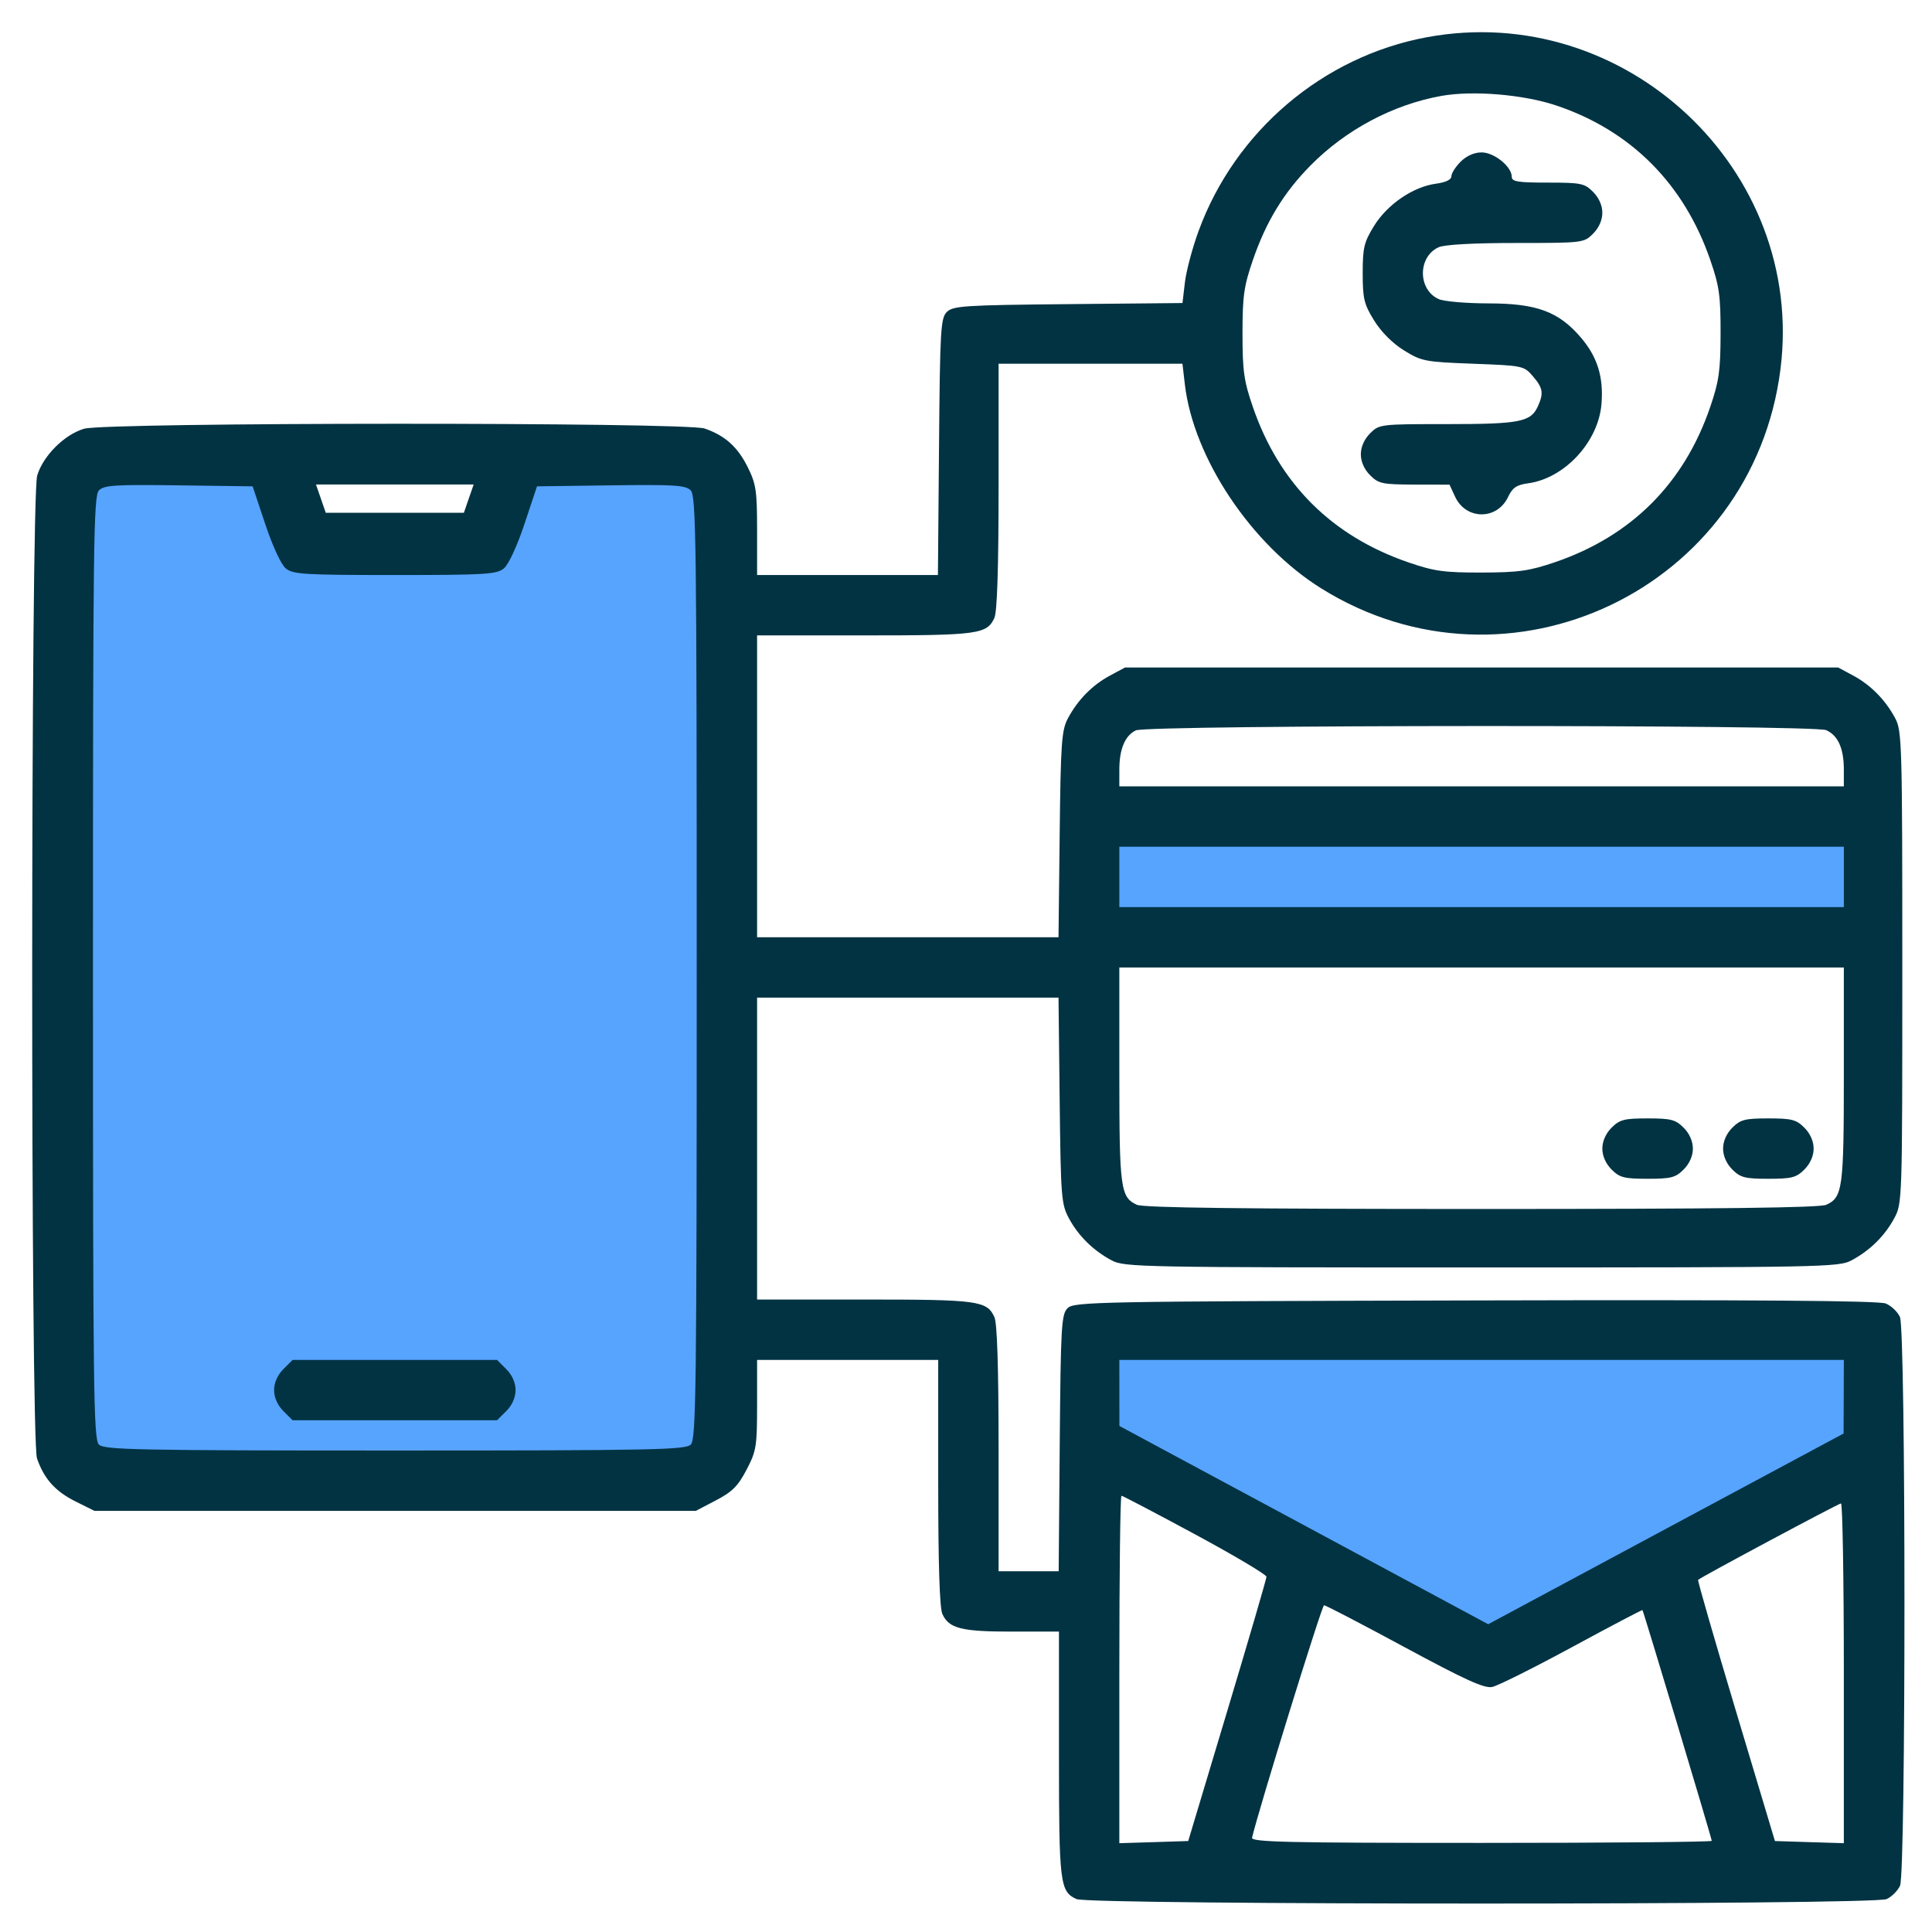
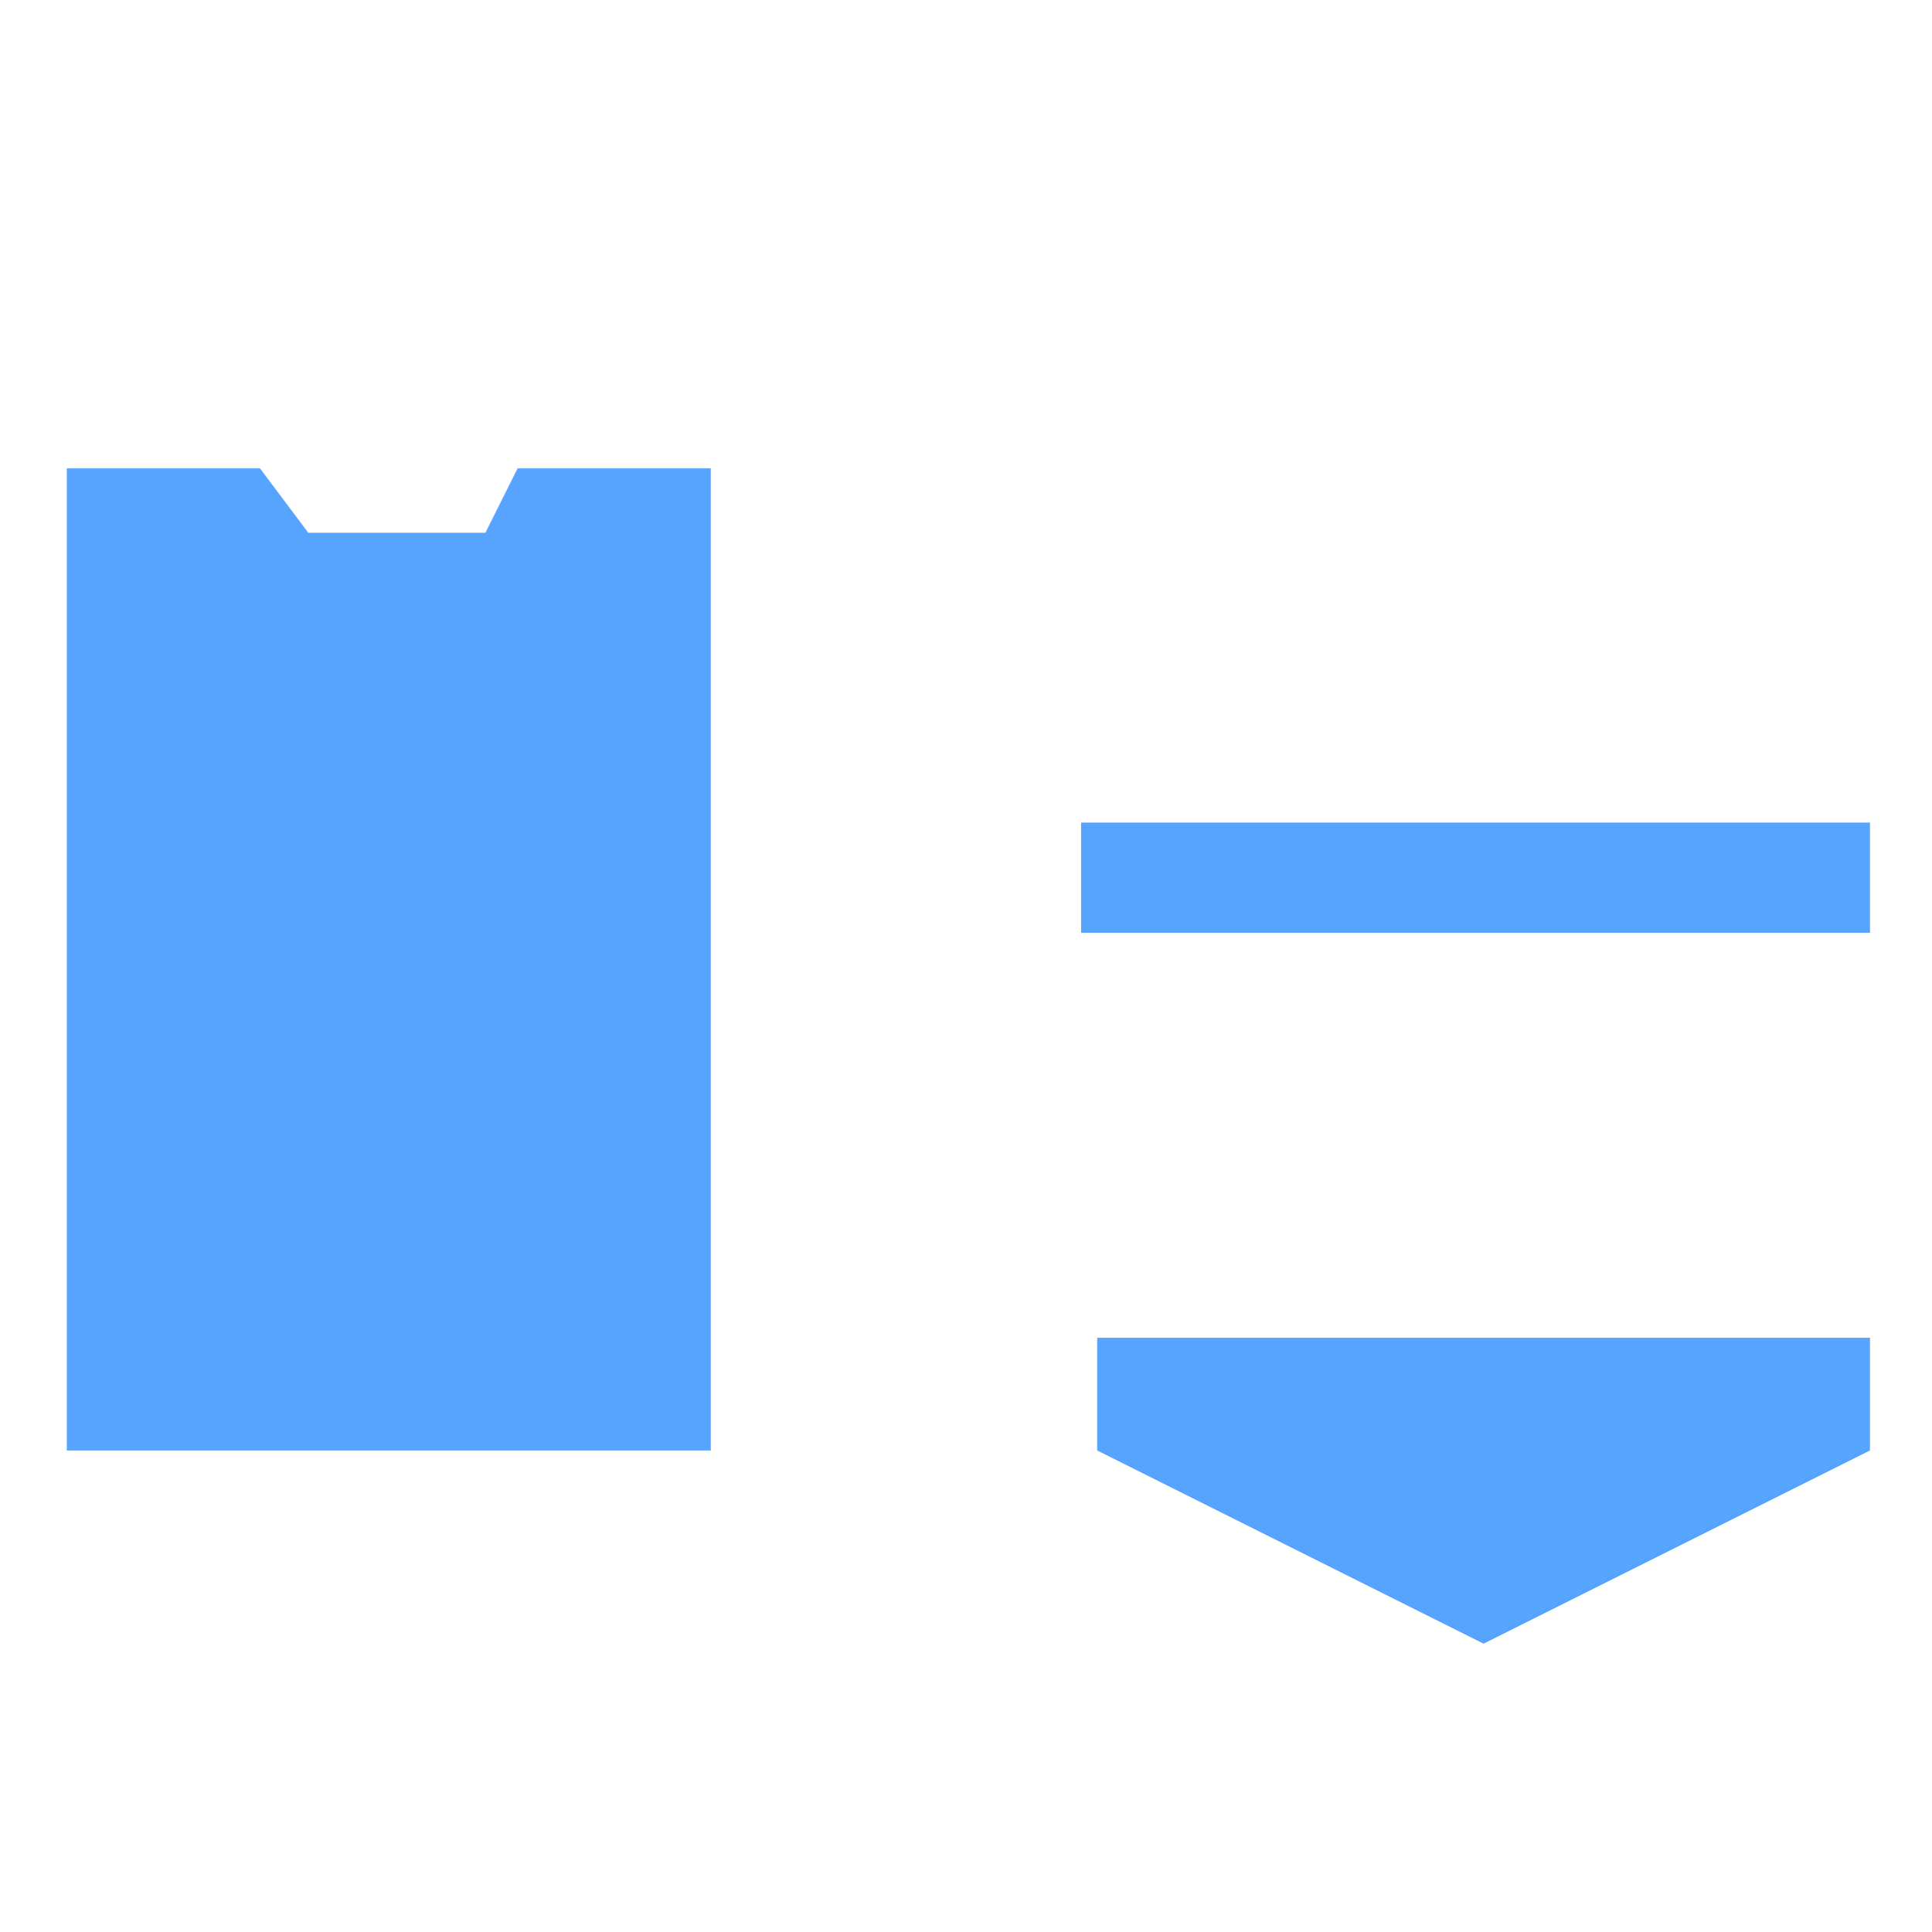
<svg xmlns="http://www.w3.org/2000/svg" width="60" height="60" viewBox="0 0 60 60" fill="none">
  <path d="M2.074 15.046V45.046H22.074V14.546H16.074L15.074 16.546H9.574L8.074 14.546H2.074V15.046Z" fill="#57A4FF" />
  <path d="M33.574 25.546H58.074V28.969H33.574V25.546Z" fill="#57A4FF" />
  <path d="M34.074 45.046L46.074 51.046L58.074 45.046V41.546H34.074V45.046Z" fill="#57A4FF" />
-   <path fill-rule="evenodd" clip-rule="evenodd" d="M44.312 1.156C41.085 1.754 38.355 4.073 37.221 7.18C37.029 7.704 36.839 8.421 36.798 8.772L36.723 9.411L33.168 9.445C29.94 9.476 29.594 9.499 29.404 9.689C29.213 9.88 29.192 10.241 29.162 13.878L29.128 17.858H26.32H23.512V16.475C23.512 15.236 23.481 15.031 23.22 14.505C22.905 13.875 22.516 13.527 21.883 13.308C21.299 13.107 3.283 13.113 2.61 13.315C1.996 13.498 1.339 14.155 1.155 14.769C0.952 15.447 0.946 44.704 1.149 45.292C1.367 45.925 1.716 46.315 2.346 46.629L2.933 46.921H12.271H21.61L22.234 46.595C22.74 46.331 22.921 46.149 23.185 45.644C23.489 45.062 23.512 44.922 23.512 43.626V42.233H26.324H29.137V46.036C29.137 48.574 29.18 49.935 29.267 50.125C29.471 50.574 29.855 50.671 31.427 50.671H32.887V54.474C32.887 58.498 32.916 58.743 33.432 58.978C33.837 59.163 58.186 59.163 58.591 58.978C58.748 58.907 58.935 58.72 59.007 58.563C59.192 58.155 59.19 41.307 59.004 40.899C58.931 40.739 58.734 40.551 58.565 40.482C58.349 40.393 54.545 40.364 45.811 40.386C34.045 40.415 33.352 40.428 33.155 40.626C32.963 40.817 32.942 41.178 32.911 44.816L32.878 48.796H31.945H31.012V44.993C31.012 42.455 30.968 41.095 30.882 40.904C30.65 40.395 30.377 40.358 26.846 40.358H23.512V35.671V30.983H28.192H32.873L32.909 34.177C32.943 37.188 32.96 37.397 33.198 37.839C33.494 38.387 33.953 38.838 34.527 39.144C34.919 39.353 35.431 39.362 46.012 39.362C56.592 39.362 57.104 39.353 57.496 39.144C58.07 38.838 58.529 38.387 58.825 37.839C59.077 37.373 59.078 37.326 59.078 30.046C59.078 23.124 59.066 22.699 58.86 22.311C58.554 21.737 58.103 21.278 57.555 20.982L57.086 20.73H46.012H34.937L34.469 20.982C33.92 21.278 33.469 21.737 33.164 22.311C32.969 22.677 32.941 23.067 32.909 25.915L32.873 29.108H28.192H23.512V24.421V19.733H26.846C30.377 19.733 30.65 19.697 30.882 19.188C30.968 18.997 31.012 17.637 31.012 15.099V11.296H33.867H36.722L36.797 11.94C37.067 14.231 38.867 16.924 41.034 18.274C46.858 21.904 54.433 18.287 55.294 11.465C56.076 5.279 50.469 0.016 44.312 1.156ZM48.331 3.276C50.649 4.054 52.299 5.709 53.114 8.074C53.395 8.888 53.436 9.188 53.434 10.358C53.431 11.515 53.386 11.839 53.111 12.642C52.302 15.012 50.665 16.649 48.296 17.458C47.492 17.732 47.168 17.778 46.012 17.781C44.841 17.783 44.541 17.741 43.728 17.461C41.353 16.642 39.727 15.016 38.91 12.642C38.631 11.833 38.587 11.524 38.587 10.358C38.587 9.193 38.631 8.884 38.91 8.074C39.32 6.883 39.866 5.986 40.692 5.146C41.79 4.031 43.256 3.25 44.76 2.979C45.739 2.803 47.312 2.934 48.331 3.276ZM45.362 5.021C45.204 5.179 45.074 5.383 45.074 5.474C45.074 5.58 44.899 5.664 44.594 5.705C43.888 5.799 43.088 6.345 42.675 7.012C42.361 7.52 42.32 7.689 42.32 8.483C42.32 9.278 42.361 9.447 42.675 9.954C42.895 10.31 43.248 10.663 43.603 10.883C44.149 11.22 44.252 11.24 45.749 11.296C47.295 11.354 47.326 11.36 47.604 11.683C47.92 12.051 47.946 12.21 47.757 12.625C47.538 13.104 47.194 13.171 44.946 13.171C42.863 13.171 42.833 13.174 42.549 13.459C42.368 13.64 42.262 13.88 42.262 14.108C42.262 14.337 42.368 14.577 42.549 14.758C42.813 15.022 42.928 15.046 43.926 15.049L45.016 15.051L45.191 15.429C45.527 16.15 46.49 16.156 46.832 15.439C46.973 15.143 47.097 15.058 47.459 15.009C48.59 14.855 49.638 13.724 49.735 12.55C49.805 11.712 49.61 11.084 49.096 10.483C48.404 9.674 47.725 9.423 46.222 9.422C45.532 9.421 44.837 9.361 44.678 9.288C44.027 8.992 44.027 7.975 44.678 7.678C44.859 7.596 45.759 7.546 47.077 7.546C49.16 7.546 49.19 7.542 49.474 7.258C49.655 7.077 49.762 6.837 49.762 6.608C49.762 6.38 49.655 6.14 49.474 5.959C49.209 5.693 49.099 5.671 48.068 5.671C47.137 5.671 46.949 5.641 46.949 5.49C46.949 5.174 46.403 4.733 46.012 4.733C45.783 4.733 45.543 4.84 45.362 5.021ZM8.237 16.276C8.466 16.963 8.73 17.533 8.875 17.653C9.098 17.837 9.446 17.858 12.262 17.858C15.078 17.858 15.425 17.837 15.648 17.653C15.793 17.533 16.058 16.963 16.287 16.276L16.677 15.104L18.97 15.073C20.94 15.046 21.29 15.067 21.45 15.228C21.619 15.396 21.637 16.819 21.637 30.046C21.637 43.191 21.618 44.696 21.453 44.862C21.288 45.026 20.293 45.046 12.262 45.046C4.23 45.046 3.235 45.026 3.071 44.862C2.905 44.696 2.887 43.191 2.887 30.046C2.887 16.819 2.905 15.396 3.073 15.228C3.234 15.067 3.583 15.046 5.553 15.073L7.846 15.104L8.237 16.276ZM14.558 15.485L14.406 15.925H12.262H10.117L9.965 15.485L9.813 15.046H12.262H14.71L14.558 15.485ZM56.716 22.676C57.083 22.843 57.262 23.244 57.262 23.899V24.421H46.012H34.762V23.899C34.762 23.265 34.938 22.845 35.273 22.683C35.637 22.507 56.33 22.5 56.716 22.676ZM57.262 27.233V28.171H46.012H34.762V27.233V26.296H46.012H57.262V27.233ZM57.262 33.38C57.262 36.911 57.225 37.184 56.716 37.416C56.513 37.508 53.398 37.546 46.012 37.546C38.626 37.546 35.51 37.508 35.307 37.416C34.798 37.184 34.762 36.911 34.762 33.38V30.046H46.012H57.262V33.38ZM50.049 35.021C49.868 35.202 49.762 35.443 49.762 35.671C49.762 35.899 49.868 36.139 50.049 36.321C50.301 36.572 50.442 36.608 51.168 36.608C51.894 36.608 52.035 36.572 52.286 36.321C52.468 36.139 52.574 35.899 52.574 35.671C52.574 35.443 52.468 35.202 52.286 35.021C52.035 34.77 51.894 34.733 51.168 34.733C50.442 34.733 50.301 34.77 50.049 35.021ZM53.799 35.021C53.618 35.202 53.512 35.443 53.512 35.671C53.512 35.899 53.618 36.139 53.799 36.321C54.051 36.572 54.192 36.608 54.918 36.608C55.644 36.608 55.785 36.572 56.036 36.321C56.218 36.139 56.324 35.899 56.324 35.671C56.324 35.443 56.218 35.202 56.036 35.021C55.785 34.77 55.644 34.733 54.918 34.733C54.192 34.733 54.051 34.77 53.799 35.021ZM8.799 42.521C8.618 42.702 8.512 42.943 8.512 43.171C8.512 43.399 8.618 43.639 8.799 43.821L9.087 44.108H12.262H15.436L15.724 43.821C15.905 43.639 16.012 43.399 16.012 43.171C16.012 42.943 15.905 42.702 15.724 42.521L15.436 42.233H12.262H9.087L8.799 42.521ZM57.258 43.376L57.254 44.519L51.735 47.48L46.217 50.442L40.491 47.363L34.764 44.284L34.763 43.259L34.762 42.233H46.012H57.262L57.258 43.376ZM37.113 47.65C38.333 48.308 39.331 48.901 39.331 48.968C39.33 49.034 38.783 50.908 38.115 53.132L36.901 57.175L35.831 57.209L34.762 57.242V51.847C34.762 48.88 34.791 46.452 34.828 46.452C34.864 46.452 35.892 46.991 37.113 47.65ZM57.262 51.964V57.242L56.192 57.209L55.122 57.175L53.911 53.137C53.245 50.916 52.716 49.083 52.736 49.064C52.821 48.979 57.095 46.693 57.174 46.69C57.222 46.688 57.262 49.062 57.262 51.964ZM43.618 51.153C45.508 52.173 46.096 52.441 46.342 52.39C46.515 52.355 47.63 51.798 48.82 51.153C50.011 50.508 50.995 49.99 51.008 50.003C51.041 50.037 53.16 57.093 53.16 57.169C53.16 57.204 49.939 57.233 46.003 57.233C39.943 57.233 38.852 57.208 38.884 57.07C39.083 56.214 41.052 49.852 41.119 49.852C41.167 49.851 42.292 50.437 43.618 51.153Z" fill="#023343" />
</svg>